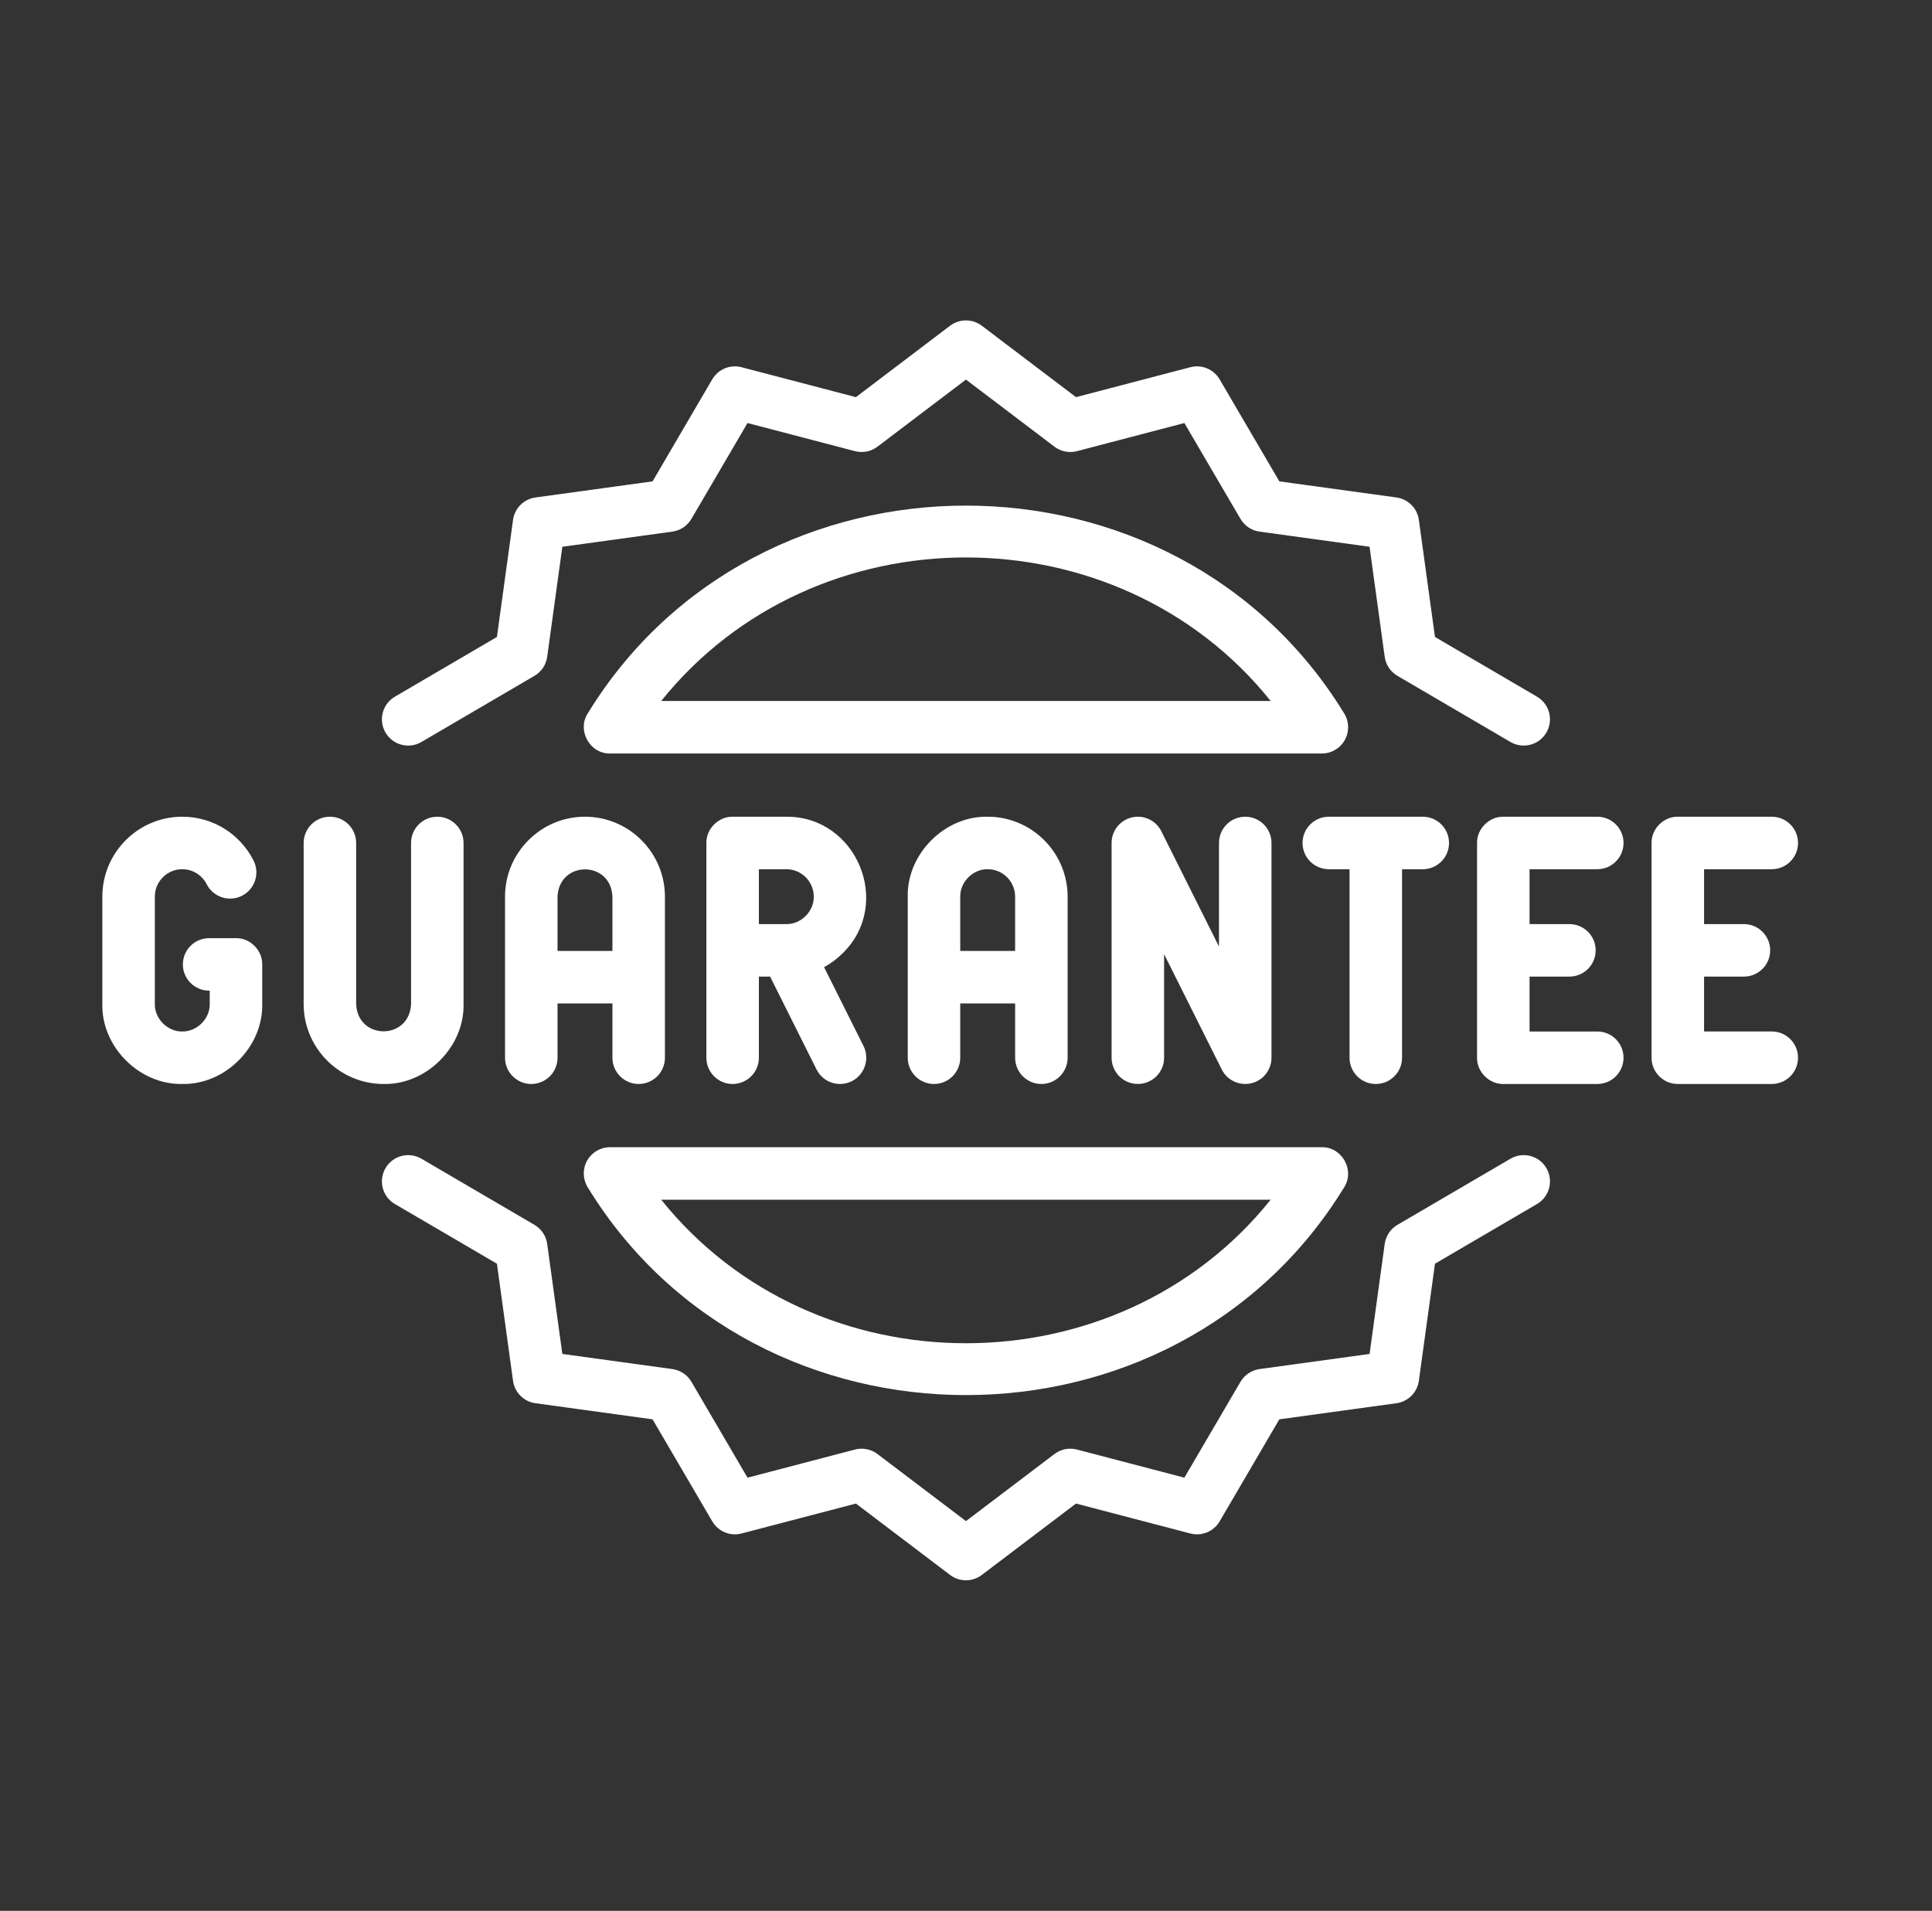
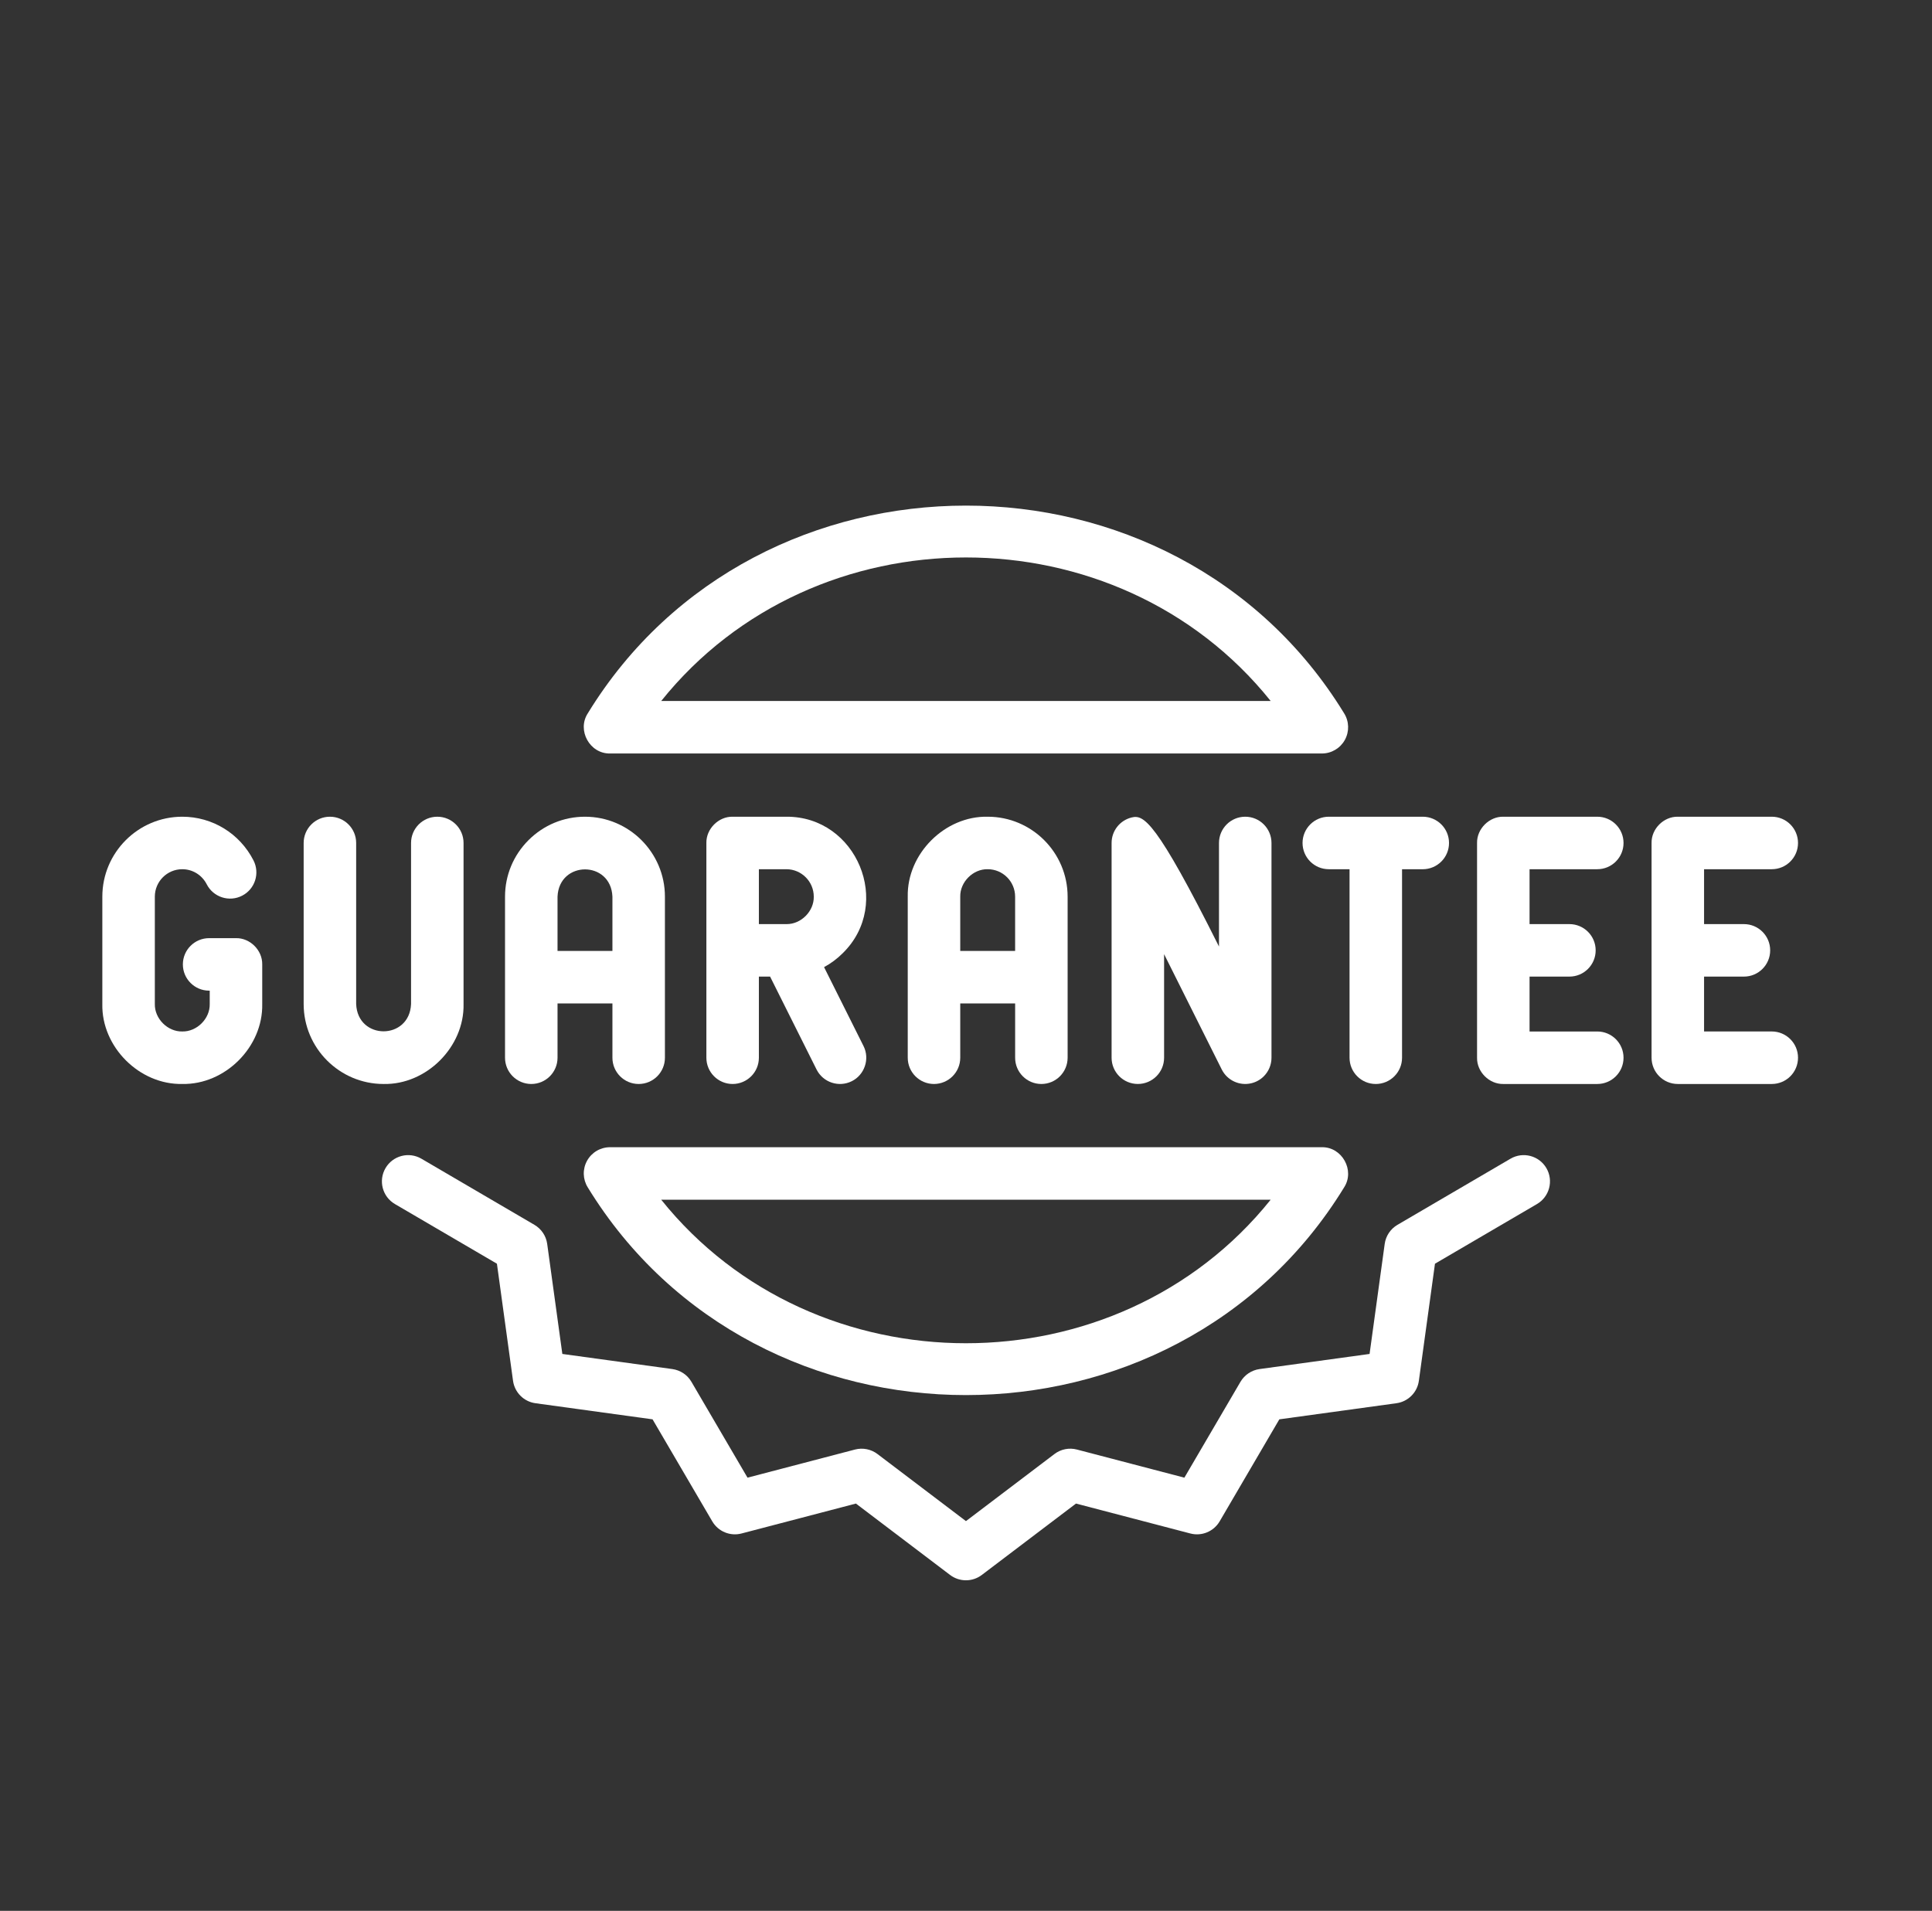
<svg xmlns="http://www.w3.org/2000/svg" width="92" height="91" viewBox="0 0 92 91" fill="none">
  <rect x="0" y="0" width="92" height="91" fill="#333333" stroke="none" />
  <path d="M25.166 40.011C24.446 40.732 24.049 41.687 24.049 42.701L24.049 50.371C24.049 51.062 24.609 51.621 25.299 51.622C25.99 51.622 26.549 51.062 26.549 50.371L26.549 47.786L29.163 47.786L29.163 50.372C29.163 51.062 29.723 51.622 30.413 51.622C31.104 51.622 31.663 51.062 31.663 50.372L31.663 42.701C31.663 40.602 29.955 38.894 27.856 38.894C26.842 38.894 25.887 39.291 25.166 40.011ZM29.163 42.701L29.163 45.286L26.549 45.286L26.549 42.701C26.621 40.972 29.093 40.967 29.163 42.701Z" fill="white" />
  <path d="M72.836 49.122L72.836 46.508L74.734 46.508C75.425 46.508 75.984 45.948 75.984 45.258C75.984 44.568 75.425 44.008 74.734 44.008L72.836 44.008L72.836 41.394L76.061 41.394C76.751 41.394 77.311 40.835 77.311 40.144C77.311 39.454 76.751 38.894 76.061 38.894L71.586 38.894C70.915 38.881 70.323 39.473 70.336 40.144L70.336 50.372C70.323 51.043 70.915 51.635 71.586 51.622L76.061 51.622C76.751 51.622 77.311 51.062 77.311 50.372C77.311 49.681 76.751 49.122 76.061 49.122L72.836 49.122Z" fill="white" />
  <path d="M66.398 51.255C66.624 51.029 66.764 50.717 66.764 50.372L66.764 41.394L67.751 41.395C68.441 41.394 69.001 40.835 69.001 40.144C69.001 39.454 68.441 38.895 67.751 38.894L63.276 38.894C62.586 38.894 62.027 39.454 62.026 40.144C62.026 40.835 62.586 41.394 63.276 41.394L64.264 41.394L64.264 50.372C64.264 51.062 64.823 51.622 65.514 51.622C65.859 51.622 66.171 51.482 66.398 51.255Z" fill="white" />
  <path d="M12.487 47.815V45.927C12.5 45.255 11.908 44.663 11.236 44.677L9.958 44.677C9.268 44.677 8.708 45.237 8.708 45.927C8.708 46.617 9.268 47.177 9.958 47.177H9.987L9.987 47.815C10.002 48.511 9.376 49.136 8.68 49.121C7.984 49.137 7.358 48.511 7.373 47.815L7.373 42.701C7.373 41.98 7.959 41.394 8.68 41.394C9.172 41.394 9.618 41.67 9.845 42.113C10.16 42.728 10.913 42.971 11.528 42.656C12.143 42.342 12.385 41.589 12.071 40.974C11.414 39.691 10.115 38.894 8.68 38.894C6.581 38.894 4.873 40.602 4.873 42.701L4.873 47.815C4.83 49.855 6.64 51.664 8.68 51.621C10.72 51.664 12.53 49.854 12.487 47.815Z" fill="white" />
-   <path d="M60.547 50.371L60.547 40.144C60.547 39.454 59.987 38.894 59.297 38.894C58.606 38.894 58.047 39.454 58.047 40.144L58.047 45.076L55.301 39.585C55.042 39.067 54.46 38.794 53.896 38.928C53.332 39.061 52.933 39.564 52.933 40.144L52.933 50.371C52.933 51.062 53.493 51.621 54.183 51.621C54.874 51.621 55.433 51.062 55.433 50.371L55.433 45.439L58.179 50.931C58.438 51.449 59.02 51.721 59.584 51.588C59.816 51.533 60.021 51.416 60.181 51.256C60.409 51.027 60.547 50.713 60.547 50.371Z" fill="white" />
+   <path d="M60.547 50.371L60.547 40.144C60.547 39.454 59.987 38.894 59.297 38.894C58.606 38.894 58.047 39.454 58.047 40.144L58.047 45.076C55.042 39.067 54.46 38.794 53.896 38.928C53.332 39.061 52.933 39.564 52.933 40.144L52.933 50.371C52.933 51.062 53.493 51.621 54.183 51.621C54.874 51.621 55.433 51.062 55.433 50.371L55.433 45.439L58.179 50.931C58.438 51.449 59.02 51.721 59.584 51.588C59.816 51.533 60.021 51.416 60.181 51.256C60.409 51.027 60.547 50.713 60.547 50.371Z" fill="white" />
  <path d="M34.887 38.894C34.216 38.881 33.624 39.473 33.637 40.144L33.637 50.372C33.637 51.062 34.197 51.622 34.887 51.622C35.578 51.621 36.137 51.062 36.137 50.372L36.137 46.508L36.671 46.508L38.883 50.931C39.192 51.548 39.942 51.798 40.56 51.49C41.164 51.193 41.433 50.433 41.119 49.813L39.241 46.057C39.565 45.882 39.865 45.659 40.133 45.391C42.529 43.038 40.798 38.873 37.444 38.894L34.887 38.894ZM38.751 42.701C38.766 43.393 38.147 44.016 37.456 44.008C37.444 44.007 37.433 44.008 37.422 44.008L36.137 44.008L36.137 41.394L37.444 41.394C38.164 41.394 38.751 41.98 38.751 42.701Z" fill="white" />
  <path d="M18.267 51.622C20.307 51.665 22.117 49.855 22.074 47.815L22.074 40.144C22.074 39.454 21.514 38.894 20.824 38.894C20.134 38.894 19.574 39.454 19.574 40.144L19.574 47.815C19.502 49.544 17.03 49.549 16.96 47.815L16.96 40.144C16.96 39.454 16.401 38.894 15.71 38.894C15.02 38.894 14.46 39.454 14.46 40.144L14.46 47.815C14.46 49.914 16.168 51.622 18.267 51.622Z" fill="white" />
  <path d="M49.589 51.622C50.28 51.621 50.839 51.062 50.839 50.371L50.839 42.701C50.839 40.602 49.132 38.894 47.033 38.894C44.993 38.851 43.183 40.661 43.226 42.701L43.226 50.371C43.226 51.062 43.785 51.621 44.476 51.622C45.166 51.621 45.726 51.062 45.726 50.371L45.726 47.786H48.34L48.34 50.372C48.339 51.062 48.899 51.622 49.589 51.622ZM45.726 45.286L45.726 42.701C45.711 42.005 46.336 41.379 47.032 41.394C47.753 41.394 48.339 41.98 48.339 42.701L48.339 45.286L45.726 45.286Z" fill="white" />
  <path d="M84.37 38.894L79.896 38.894C79.224 38.881 78.633 39.473 78.646 40.144L78.646 50.372C78.646 51.062 79.206 51.622 79.896 51.622L84.37 51.622C85.061 51.622 85.62 51.062 85.62 50.371C85.62 49.681 85.061 49.122 84.37 49.121L81.146 49.121V46.508L83.044 46.508C83.734 46.508 84.294 45.948 84.294 45.258C84.294 44.567 83.734 44.008 83.044 44.008H81.146L81.146 41.394L84.37 41.394C85.061 41.394 85.62 40.834 85.62 40.144C85.62 39.454 85.061 38.894 84.37 38.894Z" fill="white" />
-   <path d="M20.068 35.335L25.45 32.185C25.781 31.992 26.005 31.657 26.057 31.277L26.778 26.038L32.017 25.317C32.397 25.265 32.731 25.041 32.925 24.71L35.596 20.146L40.712 21.485C41.083 21.582 41.478 21.504 41.783 21.272L45.998 18.077L50.212 21.272C50.517 21.503 50.912 21.582 51.283 21.485L56.399 20.146L59.07 24.71C59.264 25.041 59.599 25.265 59.978 25.317L65.217 26.038L65.938 31.277C65.99 31.657 66.214 31.992 66.545 32.185L71.927 35.335C72.428 35.628 73.05 35.533 73.442 35.141C73.516 35.066 73.582 34.982 73.637 34.887C73.986 34.291 73.786 33.526 73.19 33.177L68.332 30.334L67.565 24.758C67.488 24.203 67.052 23.767 66.497 23.69L60.921 22.924L58.078 18.066C57.795 17.582 57.225 17.346 56.683 17.488L51.238 18.913L46.753 15.512C46.306 15.174 45.689 15.174 45.242 15.512L40.757 18.913L35.312 17.488C34.77 17.346 34.2 17.582 33.917 18.065L31.074 22.924L25.498 23.691C24.943 23.767 24.507 24.203 24.43 24.759L23.663 30.334L18.805 33.177C18.21 33.526 18.009 34.291 18.358 34.887C18.706 35.483 19.472 35.684 20.068 35.335Z" fill="white" />
  <path d="M71.928 55.181L66.545 58.33C66.214 58.524 65.99 58.859 65.938 59.239L65.218 64.478L59.979 65.198C59.599 65.251 59.264 65.475 59.07 65.805L56.399 70.37L51.283 69.031C50.913 68.933 50.517 69.012 50.212 69.244L45.998 72.439L41.784 69.244C41.478 69.012 41.083 68.934 40.712 69.031L35.596 70.37L32.925 65.805C32.732 65.474 32.397 65.251 32.017 65.198L26.778 64.478L26.057 59.239C26.005 58.859 25.781 58.524 25.45 58.33L20.068 55.181C19.472 54.832 18.706 55.033 18.358 55.628C18.009 56.224 18.209 56.99 18.805 57.339L23.663 60.181L24.43 65.757C24.507 66.312 24.943 66.749 25.498 66.825L31.074 67.592L33.917 72.45C34.2 72.934 34.77 73.17 35.312 73.028L40.758 71.603L45.243 75.004C45.689 75.342 46.307 75.342 46.753 75.003L51.238 71.603L56.683 73.028C57.225 73.17 57.795 72.934 58.079 72.45L60.921 67.592L66.497 66.825C67.052 66.749 67.489 66.312 67.565 65.757L68.332 60.181L73.19 57.339C73.786 56.99 73.986 56.224 73.638 55.629C73.289 55.033 72.523 54.832 71.928 55.181Z" fill="white" />
  <path d="M64.005 33.968C55.933 20.78 36.061 20.783 27.991 33.969C27.465 34.776 28.082 35.9 29.049 35.883L62.946 35.883C63.403 35.884 63.823 35.632 64.04 35.238C64.26 34.84 64.247 34.353 64.005 33.968ZM60.509 33.383L31.486 33.383C38.793 24.269 53.203 24.269 60.509 33.383Z" fill="white" />
  <path d="M27.99 56.548C36.061 69.735 55.935 69.733 64.004 56.548C64.531 55.739 63.91 54.617 62.946 54.633L29.049 54.633C28.594 54.633 28.175 54.88 27.955 55.278C27.735 55.676 27.748 56.162 27.99 56.548ZM31.486 57.133L60.508 57.133C53.202 66.247 38.792 66.247 31.486 57.133Z" fill="white" />
</svg>